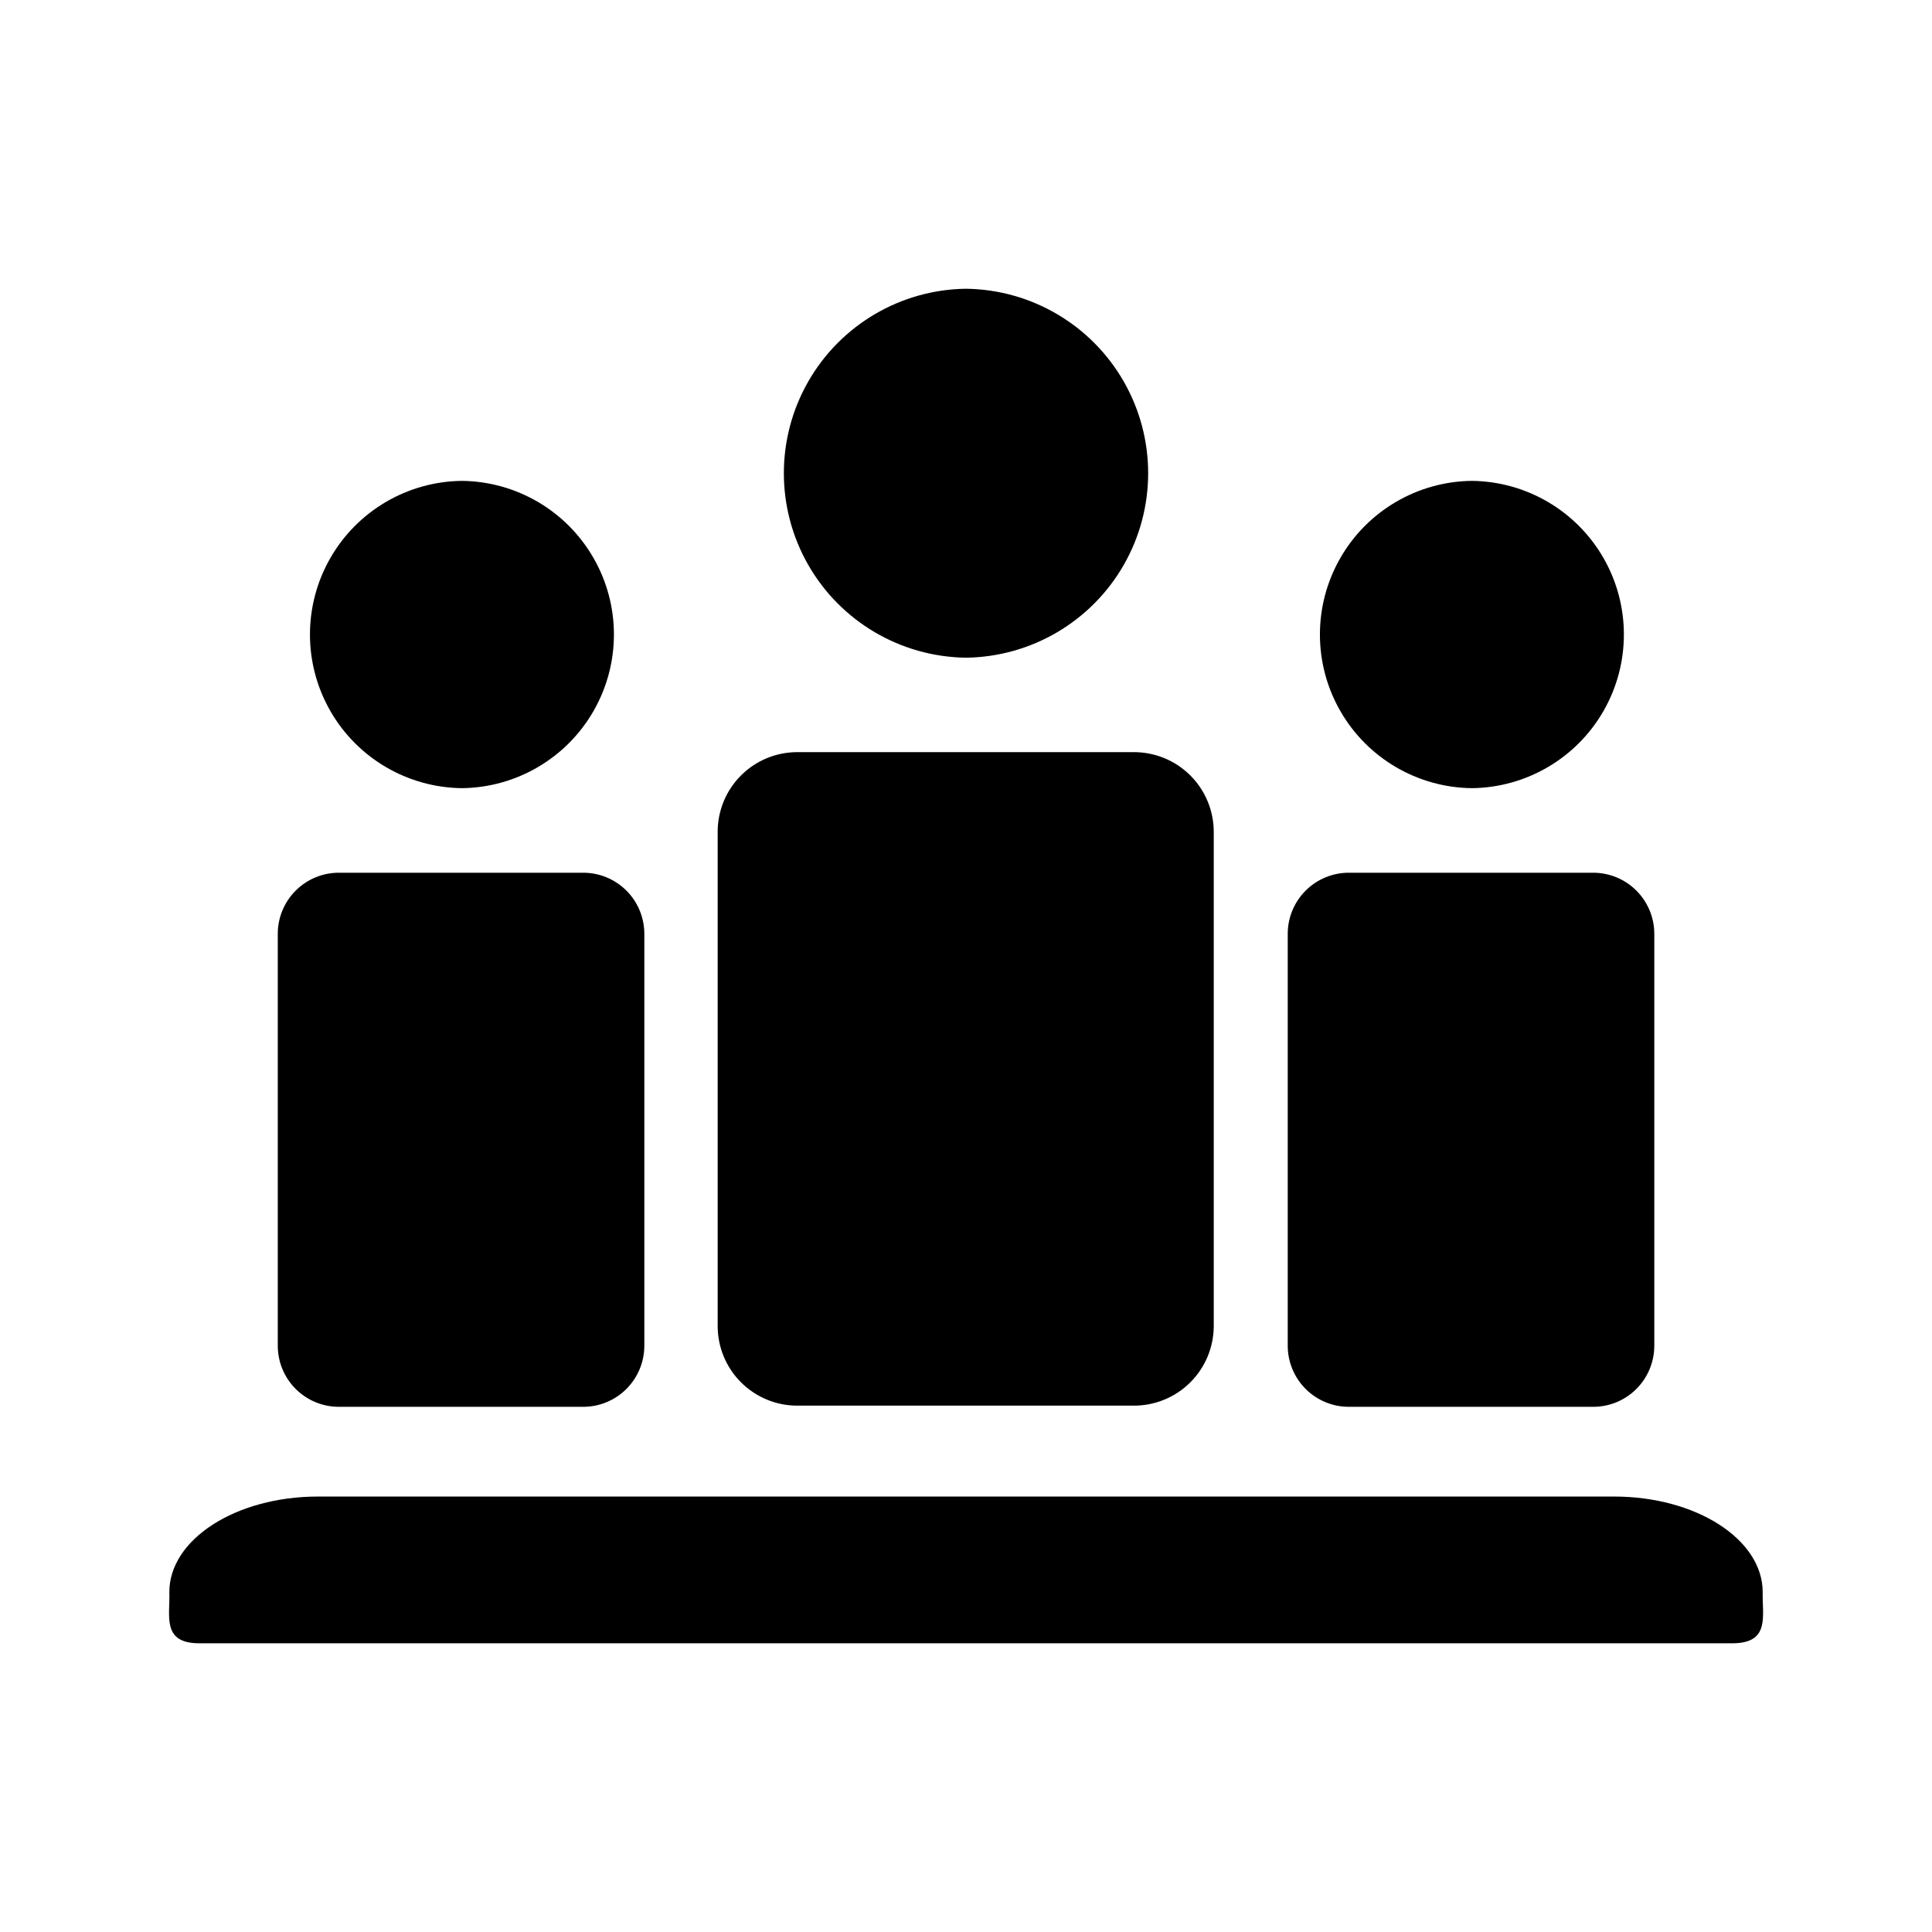
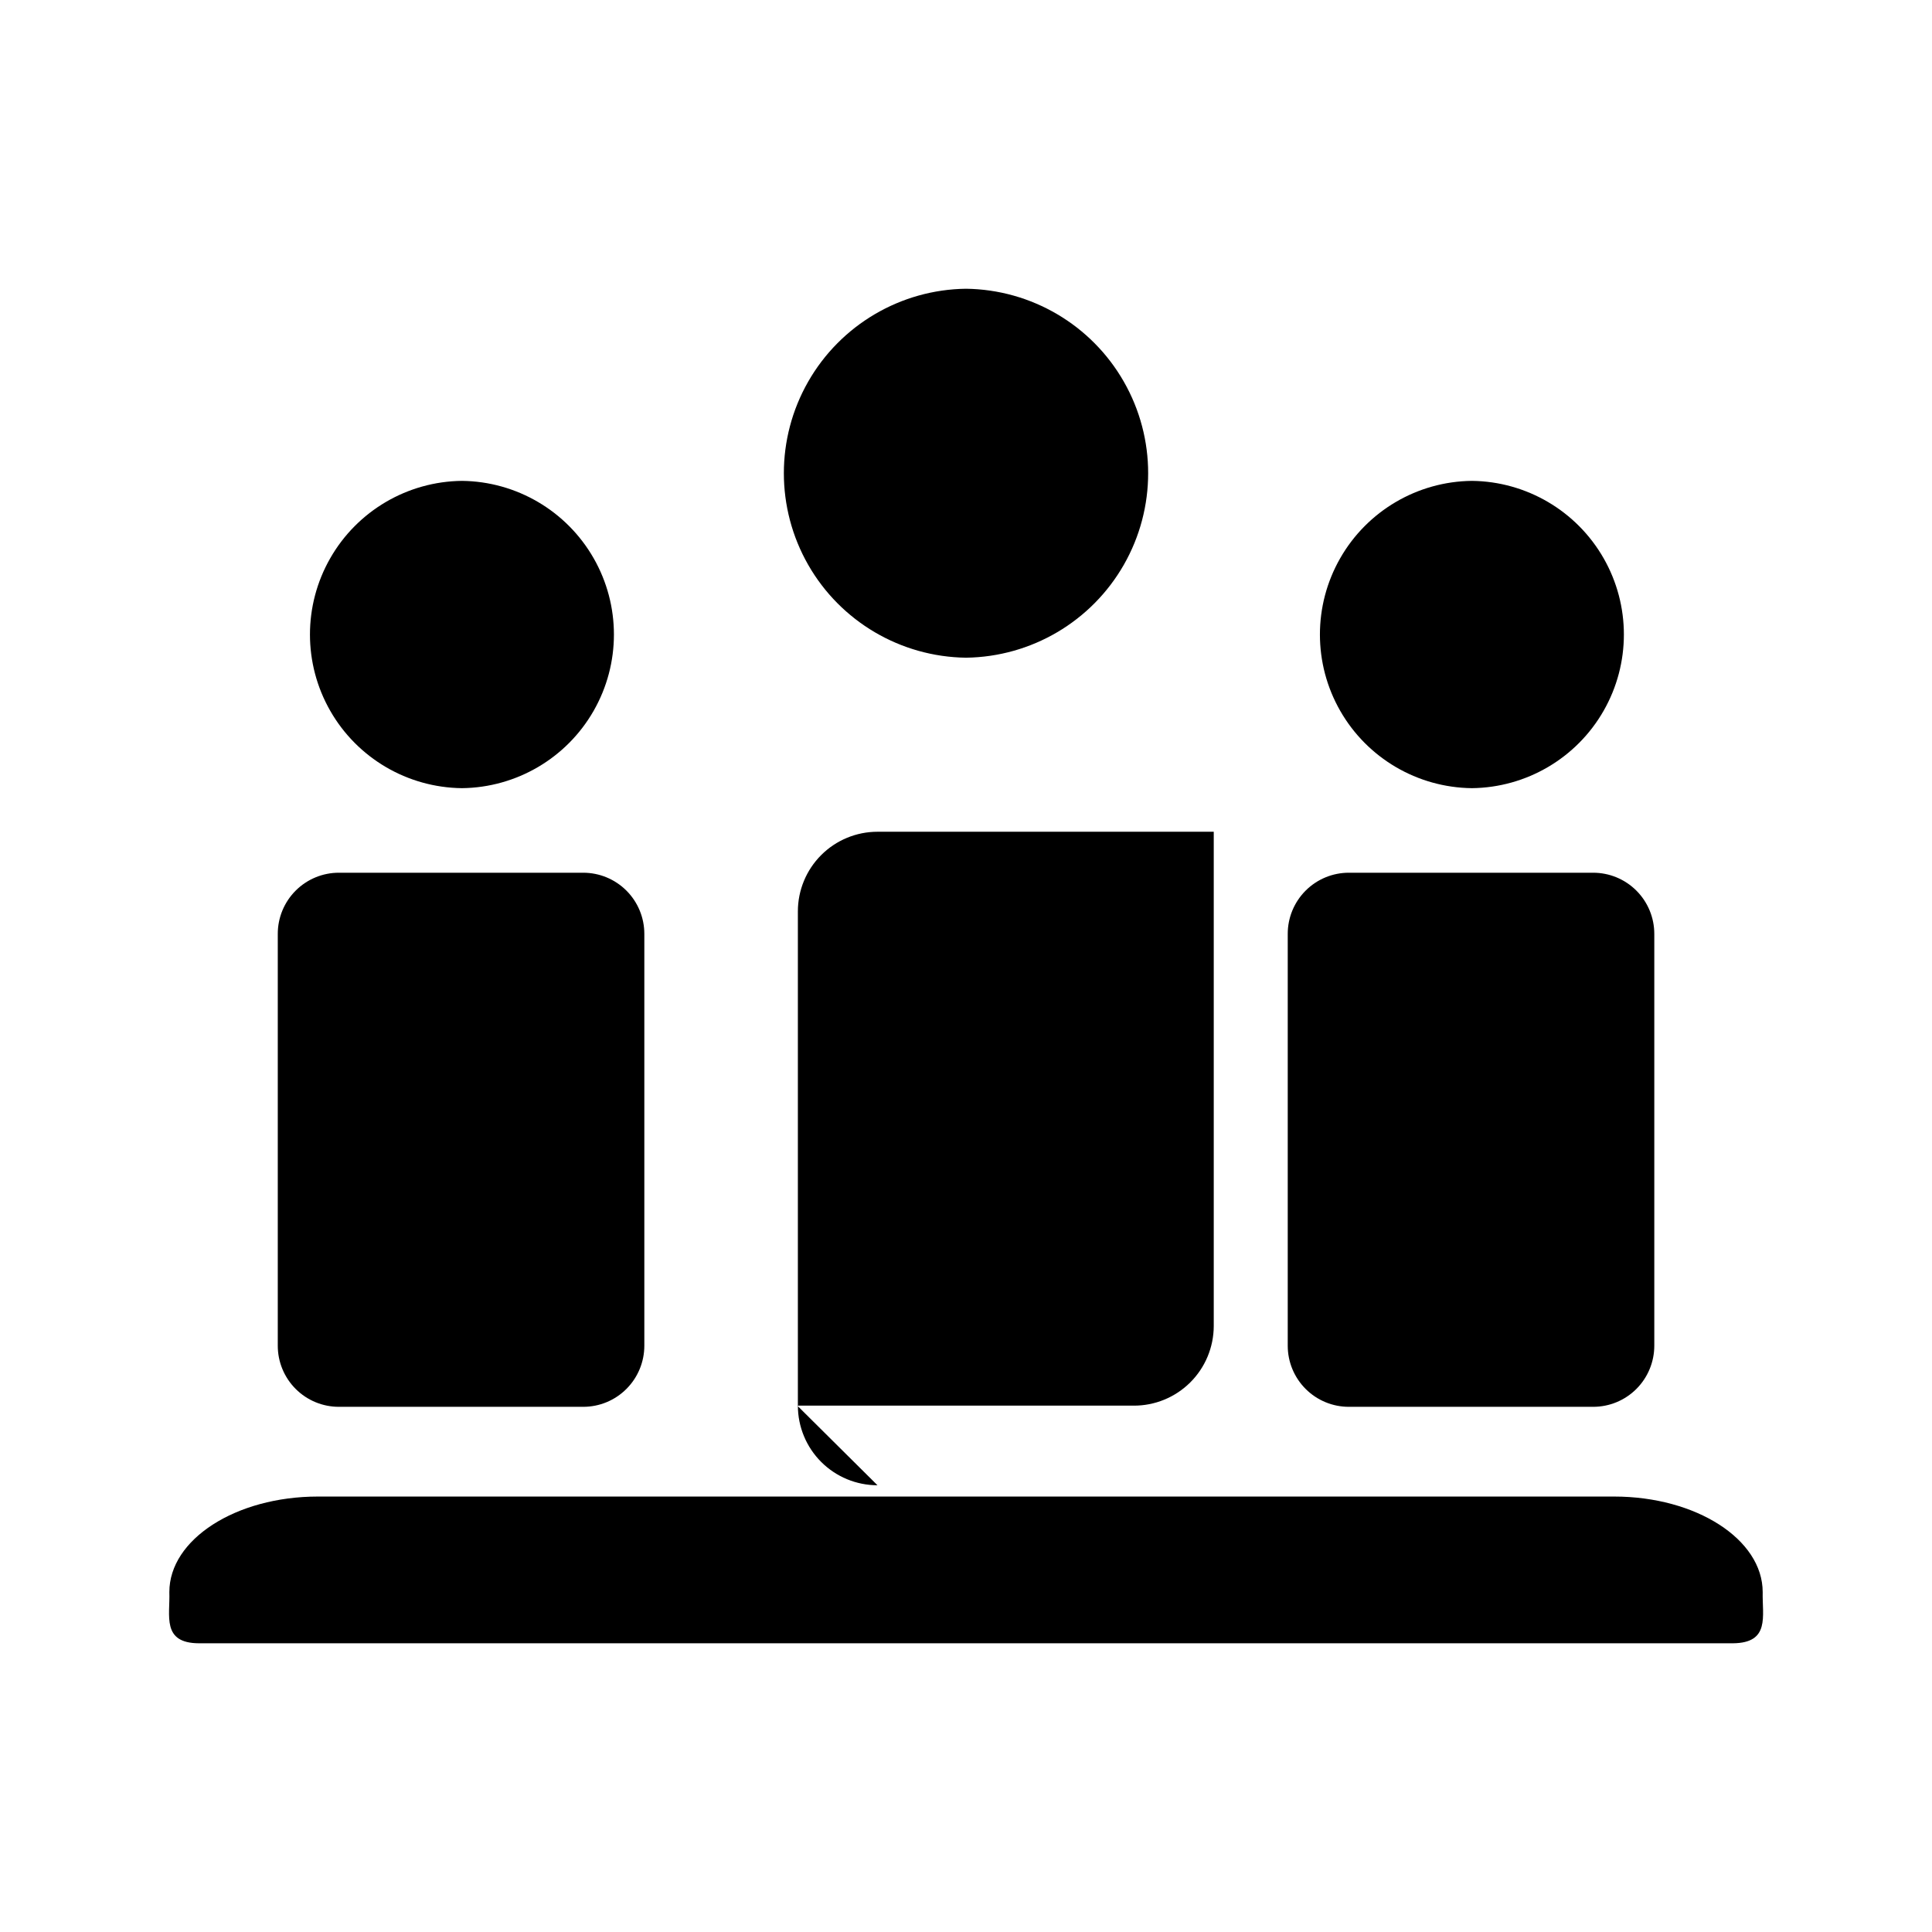
<svg xmlns="http://www.w3.org/2000/svg" fill="#000000" width="800px" height="800px" version="1.1" viewBox="144 144 512 512">
-   <path d="m400 220.52c17.32 0.219 33.23 9.586 41.824 24.621 8.598 15.035 8.598 33.496 0.004 48.531-8.598 15.035-24.508 24.402-41.824 24.625-17.32-0.223-33.23-9.586-41.828-24.621-8.594-15.039-8.594-33.5 0-48.535 8.598-15.035 24.508-24.402 41.824-24.621zm-44.711 295.99h89.113c5.617 0.031 11.02-2.176 15.008-6.137 3.988-3.957 6.234-9.344 6.246-14.961v-130.99c-0.012-5.617-2.258-11.004-6.246-14.961-3.988-3.961-9.391-6.168-15.008-6.137h-89.113c-5.594 0-10.961 2.223-14.918 6.18-3.957 3.957-6.18 9.324-6.18 14.918v130.99c0 5.594 2.223 10.961 6.18 14.918 3.957 3.953 9.324 6.18 14.918 6.18zm-121.46 0.312h64.707c4.305 0.008 8.434-1.699 11.473-4.742 3.043-3.043 4.75-7.172 4.746-11.473v-109.11c0.004-4.301-1.703-8.43-4.746-11.473-3.043-3.043-7.168-4.746-11.473-4.742h-64.707c-4.305-0.008-8.43 1.699-11.473 4.742-3.043 3.043-4.75 7.172-4.742 11.473v109.11c-0.008 4.301 1.699 8.43 4.742 11.473 3.043 3.043 7.168 4.75 11.473 4.742zm32.59-163.95c14.441-0.16 27.719-7.957 34.895-20.488 7.176-12.535 7.176-27.93 0-40.465-7.176-12.531-20.453-20.328-34.895-20.484-14.441 0.156-27.719 7.953-34.895 20.488-7.176 12.531-7.176 27.93 0 40.461 7.176 12.535 20.453 20.328 34.895 20.488zm235.06 163.95h64.707c4.305 0.008 8.434-1.699 11.477-4.742 3.039-3.043 4.746-7.172 4.742-11.473v-109.11c0.004-4.301-1.703-8.43-4.746-11.473-3.039-3.043-7.168-4.746-11.473-4.742h-64.707c-4.301-0.008-8.43 1.699-11.473 4.742-3.043 3.043-4.75 7.172-4.742 11.473v109.11c-0.008 4.301 1.699 8.43 4.742 11.473 3.043 3.043 7.172 4.75 11.473 4.742zm32.59-163.95c14.441-0.16 27.719-7.957 34.895-20.488 7.176-12.535 7.176-27.93 0-40.465-7.176-12.531-20.453-20.328-34.895-20.484-14.441 0.156-27.719 7.953-34.895 20.488-7.176 12.531-7.176 27.93 0 40.461 7.176 12.535 20.453 20.328 34.895 20.488zm37.707 187.73h-343.54c-21.727 0-39.359 11.344-39.359 25.316 0.234 6.231-2.106 13.539 7.871 13.57h406.51c9.879-0.094 7.731-7.188 7.871-13.57 0-13.973-17.633-25.316-39.359-25.316z" />
+   <path d="m400 220.52c17.32 0.219 33.23 9.586 41.824 24.621 8.598 15.035 8.598 33.496 0.004 48.531-8.598 15.035-24.508 24.402-41.824 24.625-17.32-0.223-33.23-9.586-41.828-24.621-8.594-15.039-8.594-33.5 0-48.535 8.598-15.035 24.508-24.402 41.824-24.621zm-44.711 295.99h89.113c5.617 0.031 11.02-2.176 15.008-6.137 3.988-3.957 6.234-9.344 6.246-14.961v-130.99h-89.113c-5.594 0-10.961 2.223-14.918 6.18-3.957 3.957-6.18 9.324-6.18 14.918v130.99c0 5.594 2.223 10.961 6.18 14.918 3.957 3.953 9.324 6.18 14.918 6.18zm-121.46 0.312h64.707c4.305 0.008 8.434-1.699 11.473-4.742 3.043-3.043 4.75-7.172 4.746-11.473v-109.11c0.004-4.301-1.703-8.43-4.746-11.473-3.043-3.043-7.168-4.746-11.473-4.742h-64.707c-4.305-0.008-8.43 1.699-11.473 4.742-3.043 3.043-4.75 7.172-4.742 11.473v109.11c-0.008 4.301 1.699 8.43 4.742 11.473 3.043 3.043 7.168 4.75 11.473 4.742zm32.59-163.95c14.441-0.16 27.719-7.957 34.895-20.488 7.176-12.535 7.176-27.93 0-40.465-7.176-12.531-20.453-20.328-34.895-20.484-14.441 0.156-27.719 7.953-34.895 20.488-7.176 12.531-7.176 27.93 0 40.461 7.176 12.535 20.453 20.328 34.895 20.488zm235.06 163.95h64.707c4.305 0.008 8.434-1.699 11.477-4.742 3.039-3.043 4.746-7.172 4.742-11.473v-109.11c0.004-4.301-1.703-8.43-4.746-11.473-3.039-3.043-7.168-4.746-11.473-4.742h-64.707c-4.301-0.008-8.43 1.699-11.473 4.742-3.043 3.043-4.75 7.172-4.742 11.473v109.11c-0.008 4.301 1.699 8.43 4.742 11.473 3.043 3.043 7.172 4.75 11.473 4.742zm32.59-163.95c14.441-0.16 27.719-7.957 34.895-20.488 7.176-12.535 7.176-27.93 0-40.465-7.176-12.531-20.453-20.328-34.895-20.484-14.441 0.156-27.719 7.953-34.895 20.488-7.176 12.531-7.176 27.93 0 40.461 7.176 12.535 20.453 20.328 34.895 20.488zm37.707 187.73h-343.54c-21.727 0-39.359 11.344-39.359 25.316 0.234 6.231-2.106 13.539 7.871 13.57h406.51c9.879-0.094 7.731-7.188 7.871-13.57 0-13.973-17.633-25.316-39.359-25.316z" />
</svg>